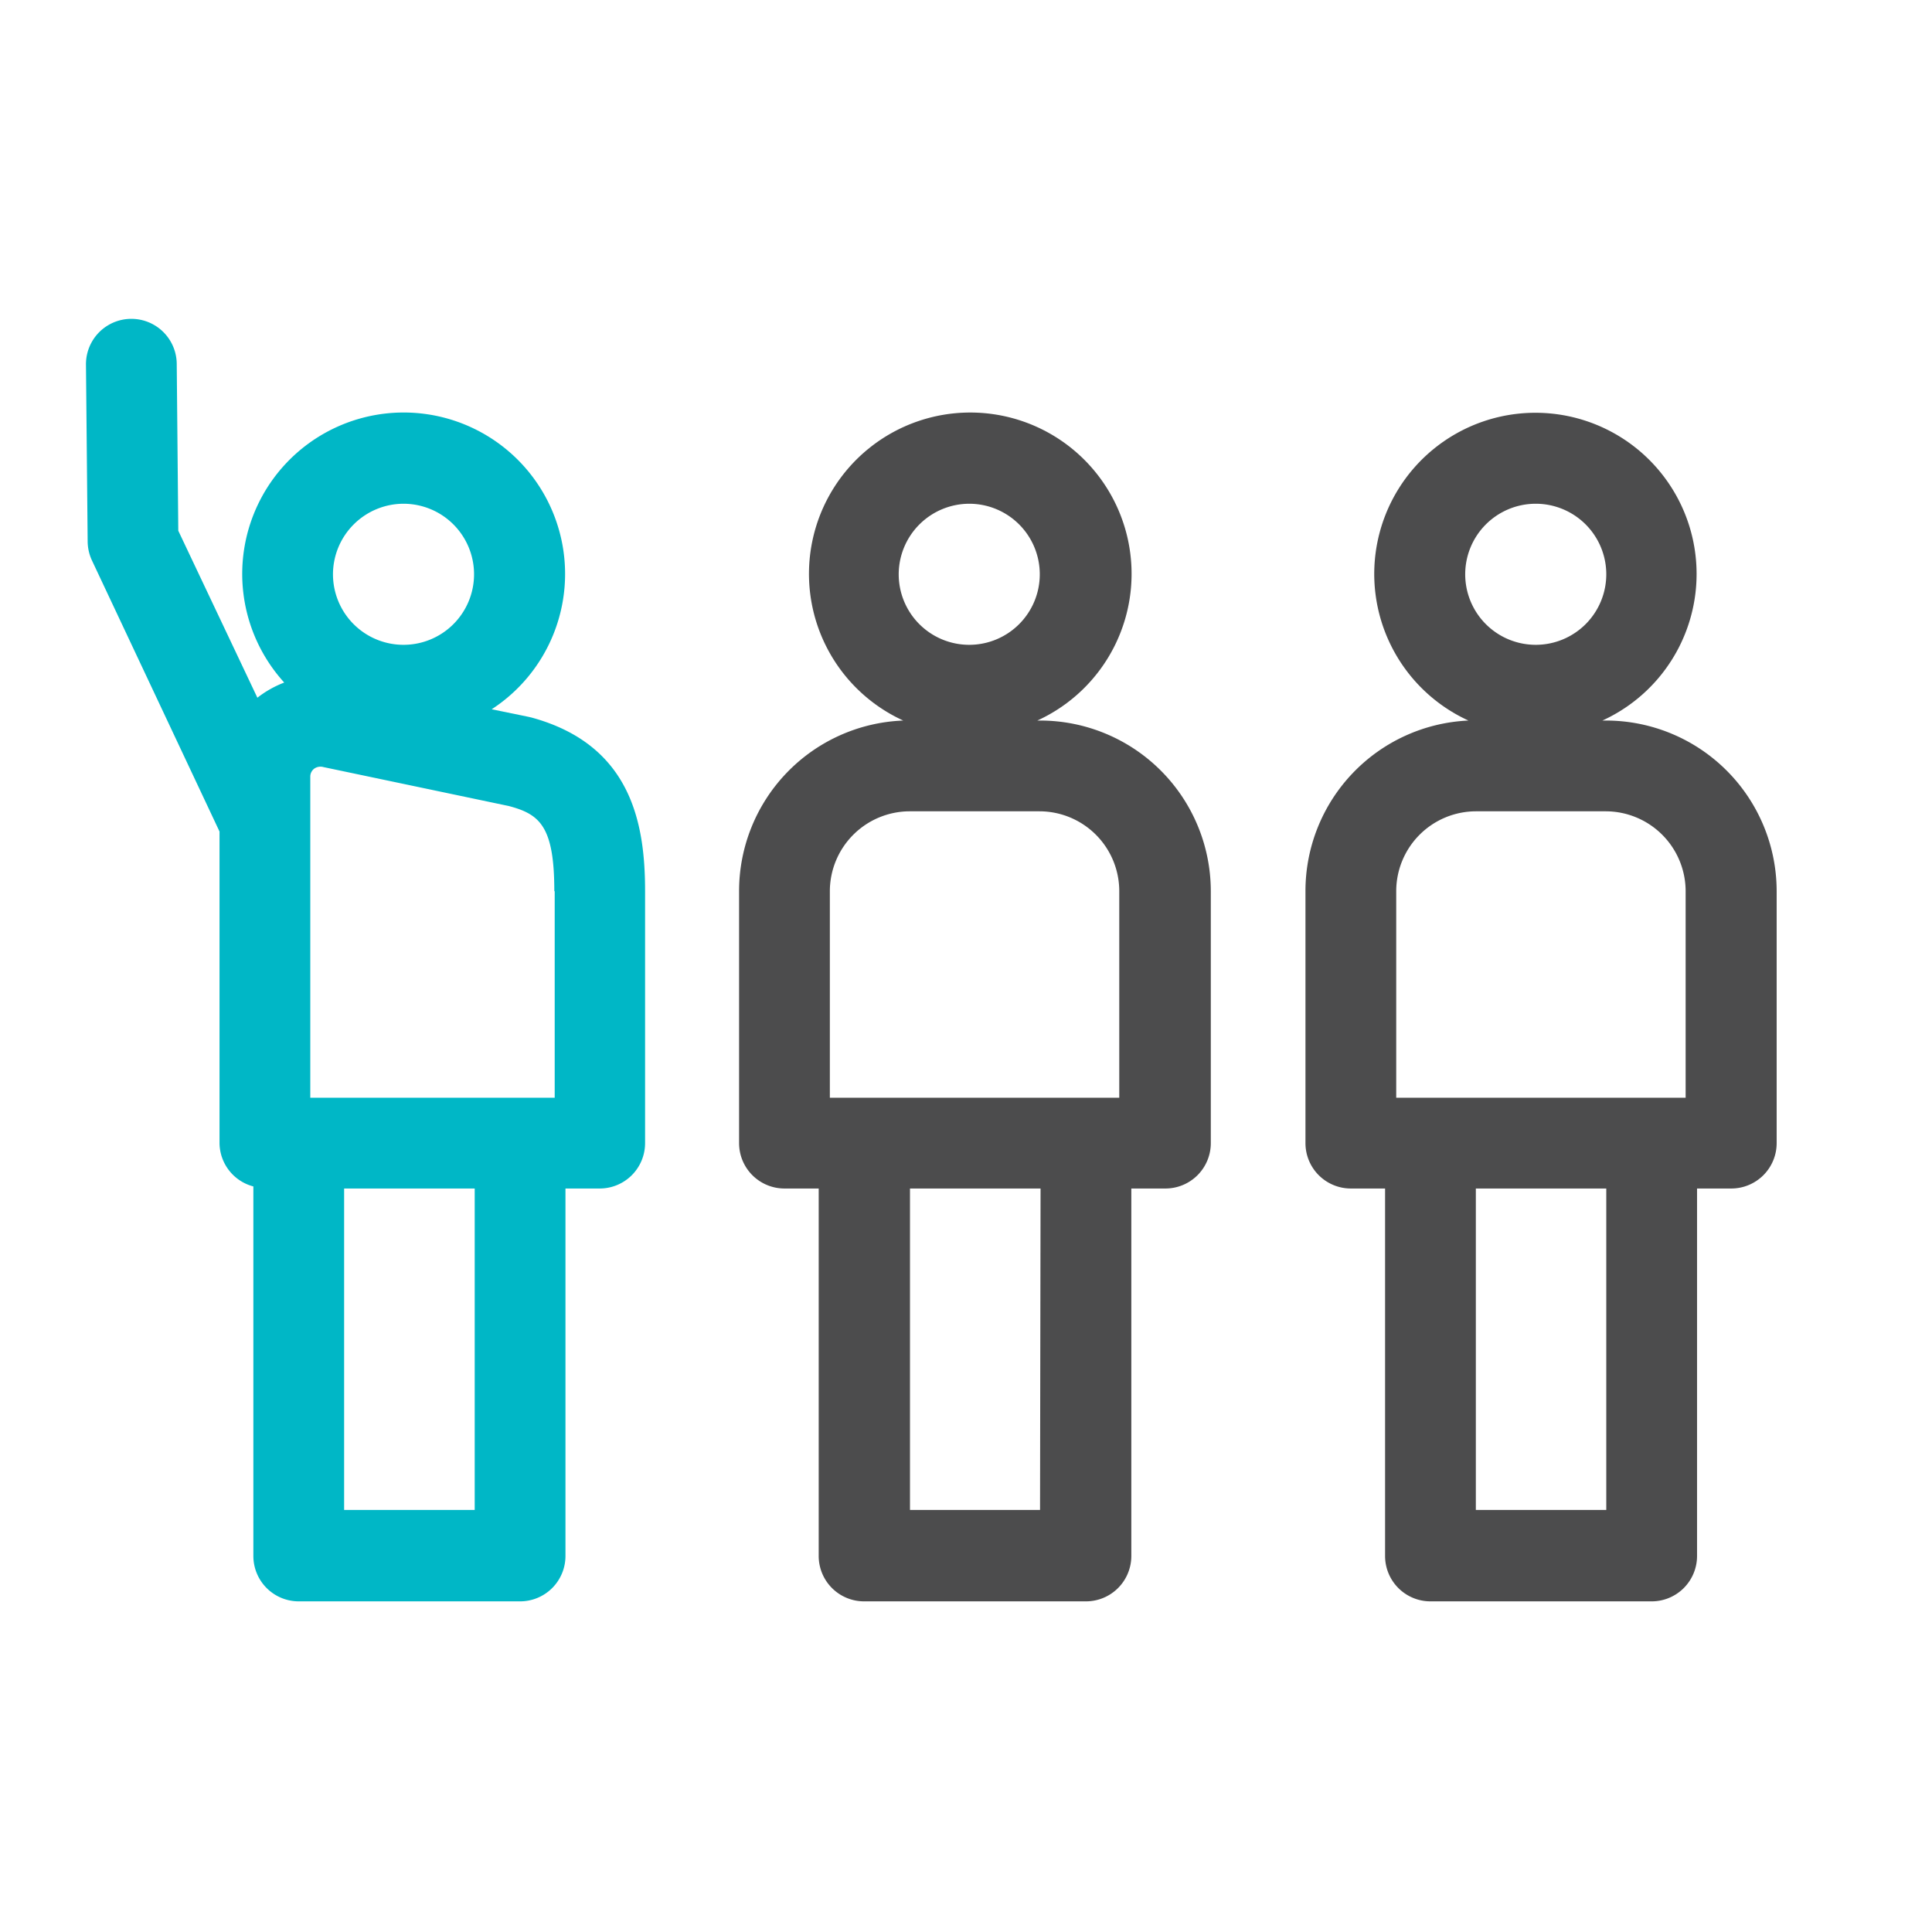
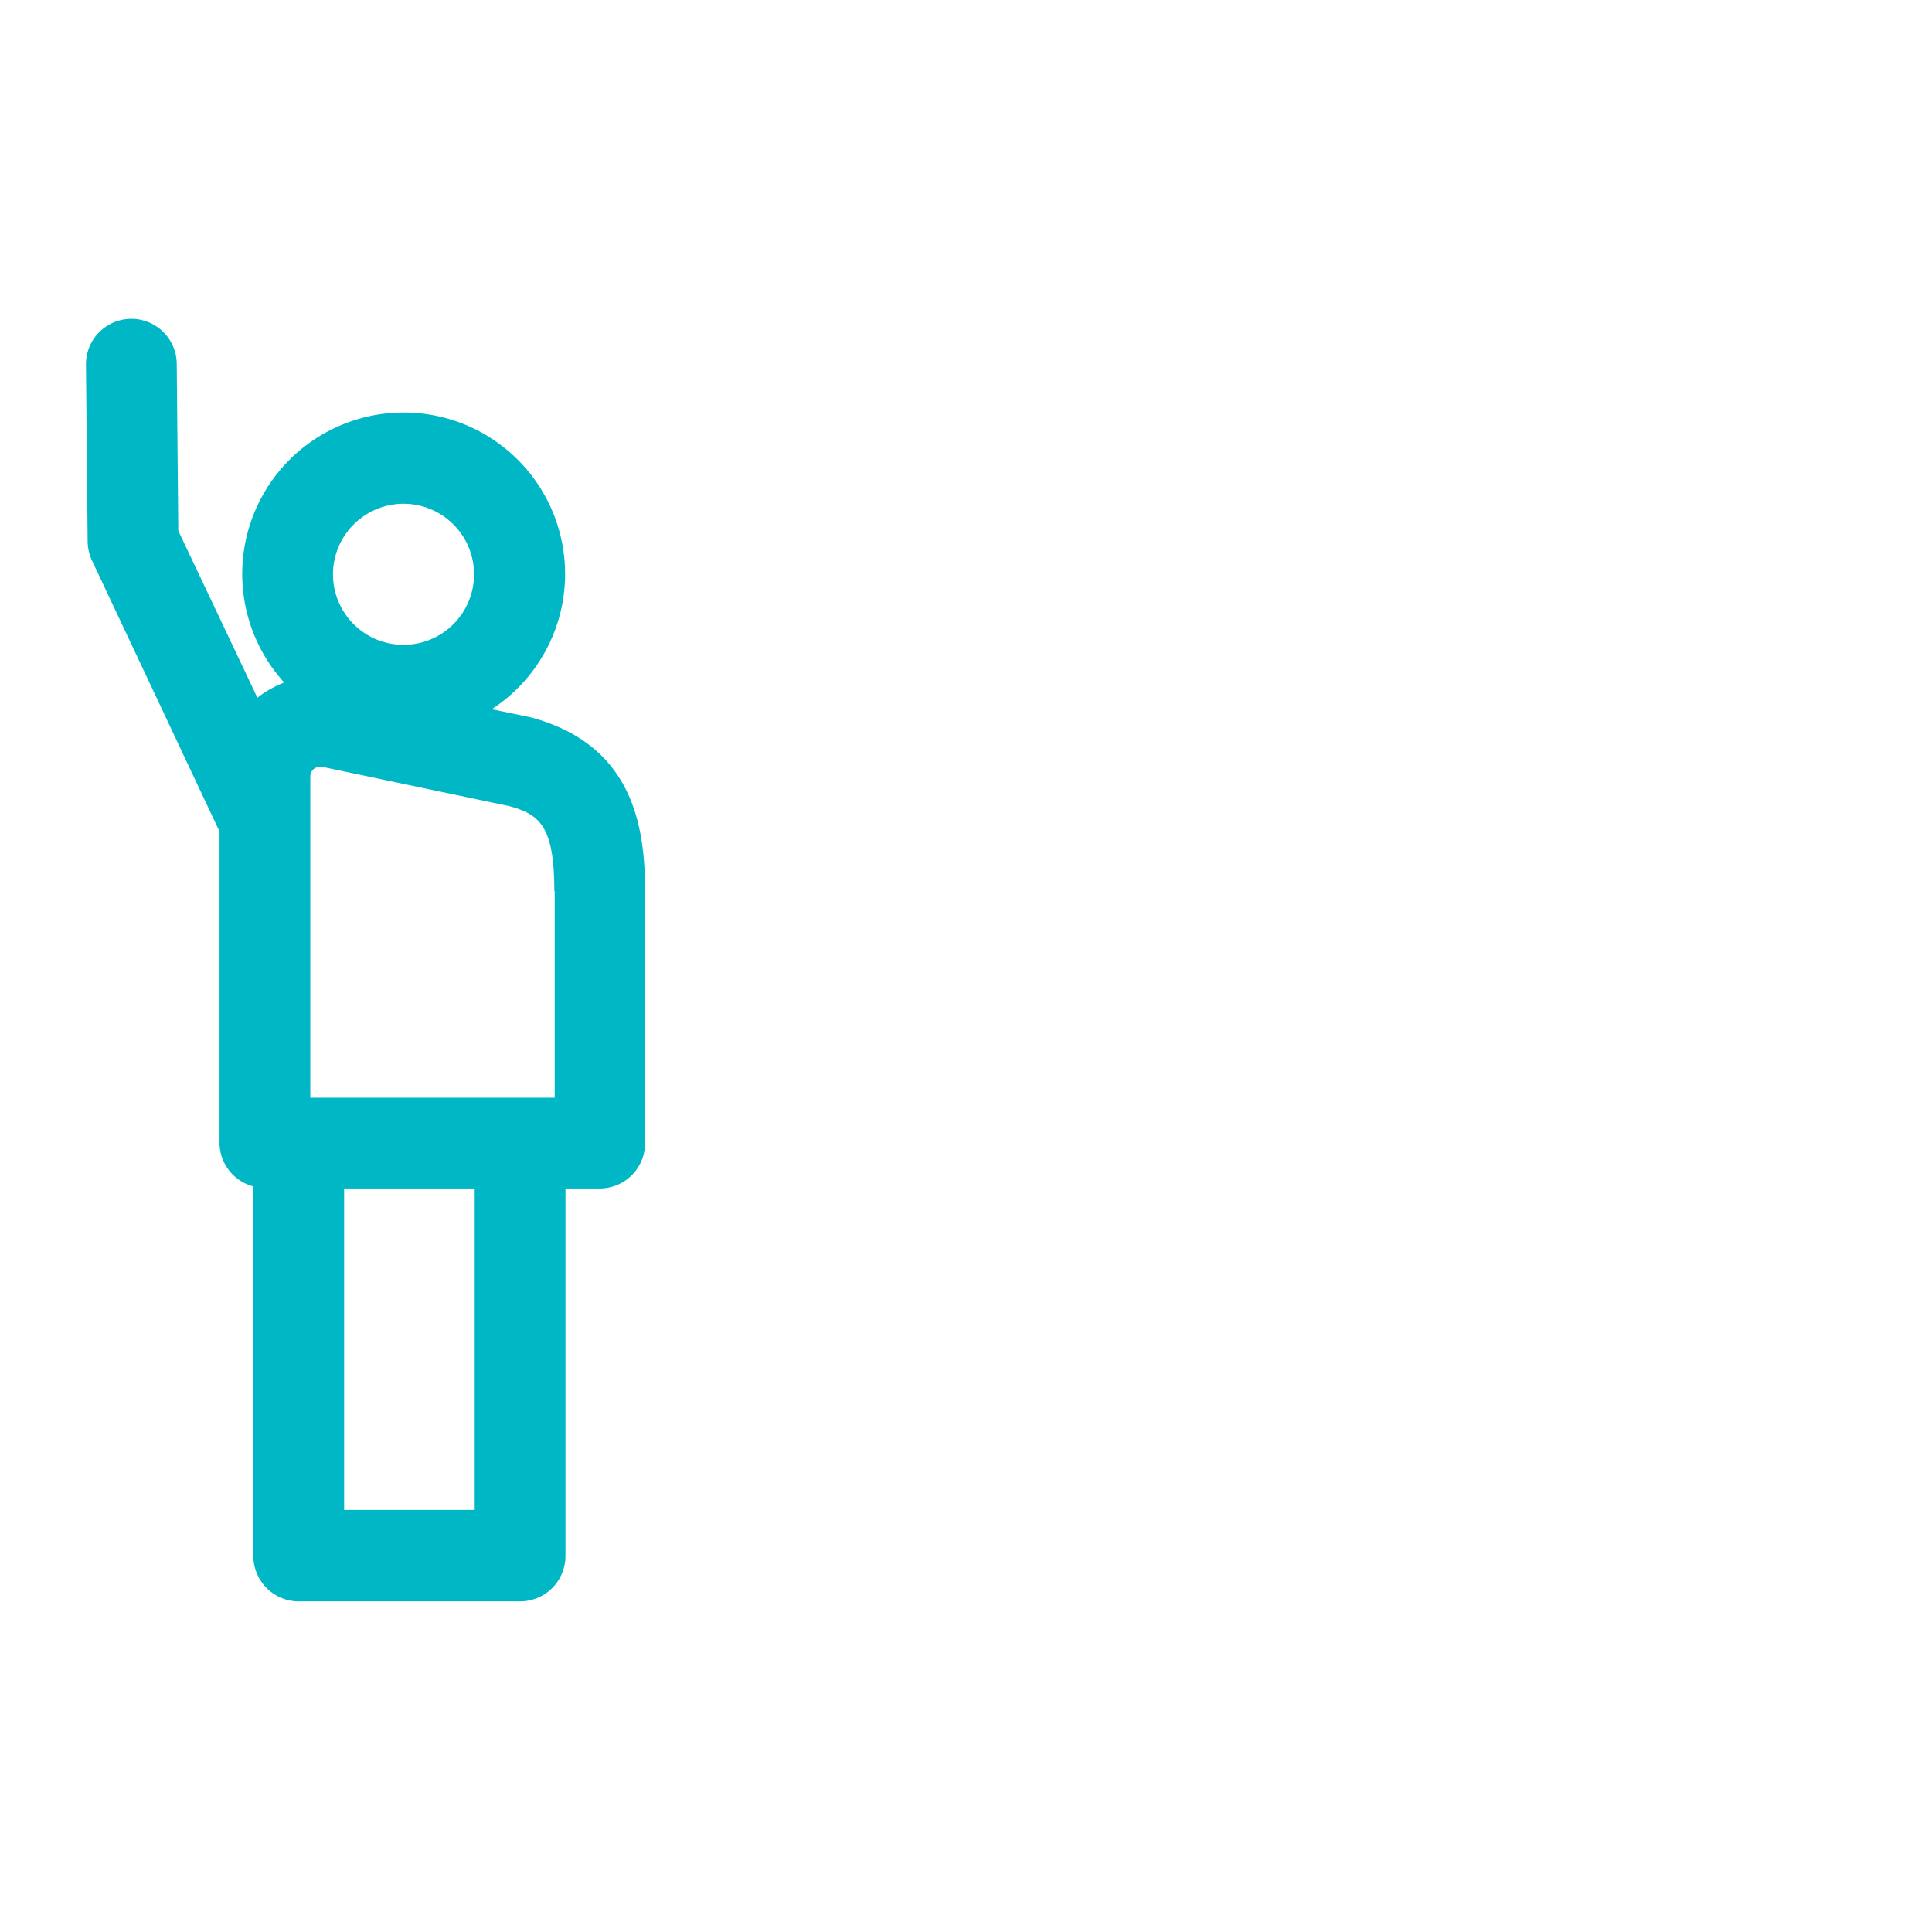
<svg xmlns="http://www.w3.org/2000/svg" id="Layer_1_copy" data-name="Layer 1 copy" viewBox="0 0 149 149">
-   <path d="M123.86,55.57h-.28a12.43,12.43,0,1,0-10.33,0,13.16,13.16,0,0,0-12.57,13.13V88.16a3.5,3.5,0,0,0,3.5,3.5h2.64V120a3.5,3.5,0,0,0,3.5,3.5h17.06a3.5,3.5,0,0,0,3.5-3.5V91.66h2.64a3.5,3.5,0,0,0,3.5-3.5V68.73A13.17,13.17,0,0,0,123.86,55.57Zm-5.47-16.72A5.44,5.44,0,1,1,113,44.29,5.44,5.44,0,0,1,118.39,38.85ZM107.68,68.73a6.16,6.16,0,0,1,6.16-6.16h10A6.17,6.17,0,0,1,130,68.73V84.66H107.68Zm16.2,47.72H113.82V91.66h10.06Z" style="fill:#4c4c4d" />
-   <path d="M80.22,55.57H80a12.44,12.44,0,1,0-10.34,0A13.16,13.16,0,0,0,57,68.73V88.16a3.5,3.5,0,0,0,3.5,3.5h2.64V120a3.5,3.5,0,0,0,3.5,3.5H83.75a3.5,3.5,0,0,0,3.5-3.5V91.66h2.63a3.5,3.5,0,0,0,3.5-3.5V68.73A13.17,13.17,0,0,0,80.22,55.57ZM74.75,38.85a5.44,5.44,0,1,1-5.44,5.44A5.45,5.45,0,0,1,74.75,38.85ZM64,68.73a6.17,6.17,0,0,1,6.16-6.16h10a6.16,6.16,0,0,1,6.16,6.16V84.66H64Zm16.21,47.72H70.18V91.66H80.25Z" style="fill:#4c4c4d" />
  <path d="M41,55.34l-.21-.05-2.87-.59a12.45,12.45,0,1,0-16-2.06,8,8,0,0,0-2.07,1.17l0,0L13.75,40.93l-.12-12.87a3.5,3.5,0,1,0-7,.06l.13,13.64a3.54,3.54,0,0,0,.33,1.46l9.84,20.91v24a3.49,3.49,0,0,0,2.61,3.37V120a3.5,3.5,0,0,0,3.5,3.5H40.11a3.5,3.5,0,0,0,3.5-3.5V91.66h2.64a3.5,3.5,0,0,0,3.5-3.5V68.73C49.75,63.61,48.75,57.46,41,55.34Zm1.78,13.39V84.66H23.93V59.9a.77.77,0,0,1,.29-.61.84.84,0,0,1,.73-.13l14.28,3C41.62,62.79,42.75,63.71,42.75,68.73ZM31.11,38.85a5.44,5.44,0,1,1-5.43,5.44A5.45,5.45,0,0,1,31.11,38.85Zm5.5,77.6H26.54V91.66H36.61Z" style="fill:#00b7c6" />
</svg>